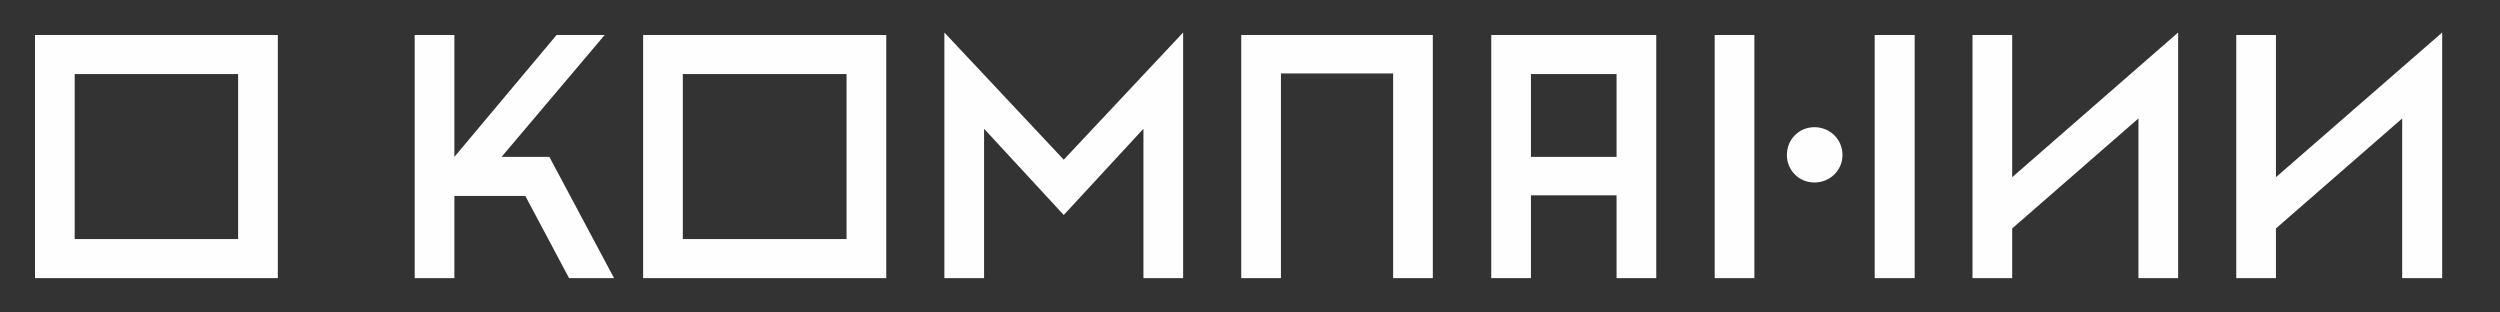
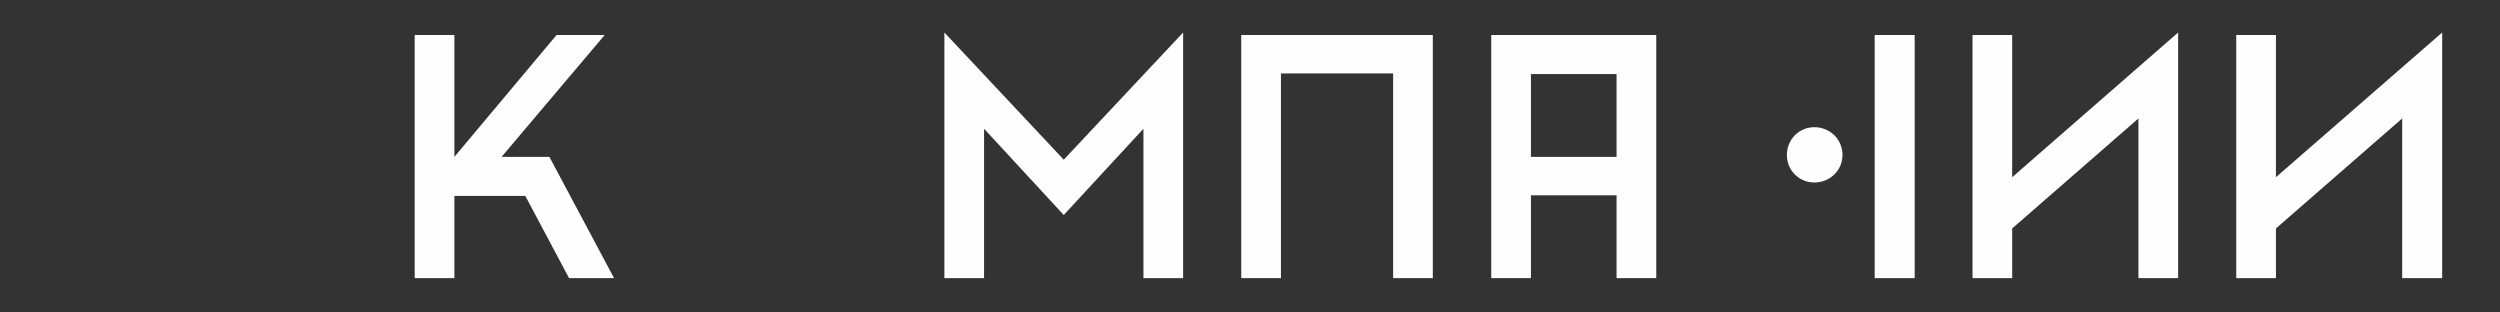
<svg xmlns="http://www.w3.org/2000/svg" xml:space="preserve" width="80mm" height="10mm" version="1.1" style="shape-rendering:geometricPrecision; text-rendering:geometricPrecision; image-rendering:optimizeQuality; fill-rule:evenodd; clip-rule:evenodd" viewBox="0 0 8000 1000">
  <rect x="0" y="0" width="8000" height="1000" fill="#333333" stroke="none" />
  <defs>
    <style type="text/css">
   
    .fil0 {fill:#FEFEFE;fill-rule:nonzero}
   
  </style>
  </defs>
  <g id="Layer_x0020_1">
-     <path class="fil0" d="M112 112l0 778 777 0 0 -778 -777 0zm650 653l-523 0 0 -528 523 0 0 528z" />
    <polygon id="1" class="fil0" points="1327,112 1327,890 1454,890 1454,627 1681,627 1821,890 1965,890 1758,502 1605,502 1935,112 1781,112 1454,502 1454,112 " />
-     <path id="2" class="fil0" d="M2058 112l0 778 778 0 0 -778 -778 0zm651 653l-524 0 0 -528 524 0 0 528z" />
    <polygon id="3" class="fil0" points="3022,104 3022,890 3149,890 3149,412 3404,688 3659,412 3659,890 3786,890 3786,104 3404,511 " />
    <polygon id="4" class="fil0" points="4458,890 4585,890 4585,112 3972,112 3972,890 4099,890 4099,235 4458,235 " />
    <path id="5" class="fil0" d="M4772 112l0 778 127 0 0 -265 274 0 0 265 127 0 0 -778 -528 0zm127 390l0 -265 274 0 0 265 -274 0z" />
-     <path id="6" class="fil0" d="M5487 112l0 778 127 0 0 -778 -127 0zm512 0l0 778 128 0 0 -778 -128 0zm-281 384c0,49 39,88 88,88 50,0 90,-39 90,-88 0,-50 -40,-89 -90,-89 -49,0 -88,39 -88,89z" />
+     <path id="6" class="fil0" d="M5487 112zm512 0l0 778 128 0 0 -778 -128 0zm-281 384c0,49 39,88 88,88 50,0 90,-39 90,-88 0,-50 -40,-89 -90,-89 -49,0 -88,39 -88,89z" />
    <polygon id="7" class="fil0" points="6312,890 6439,890 6439,731 6843,379 6843,890 6970,890 6970,104 6439,567 6439,112 6312,112 " />
    <polygon id="8" class="fil0" points="7156,890 7283,890 7283,731 7687,379 7687,890 7815,890 7815,104 7283,567 7283,112 7156,112 " />
  </g>
</svg>